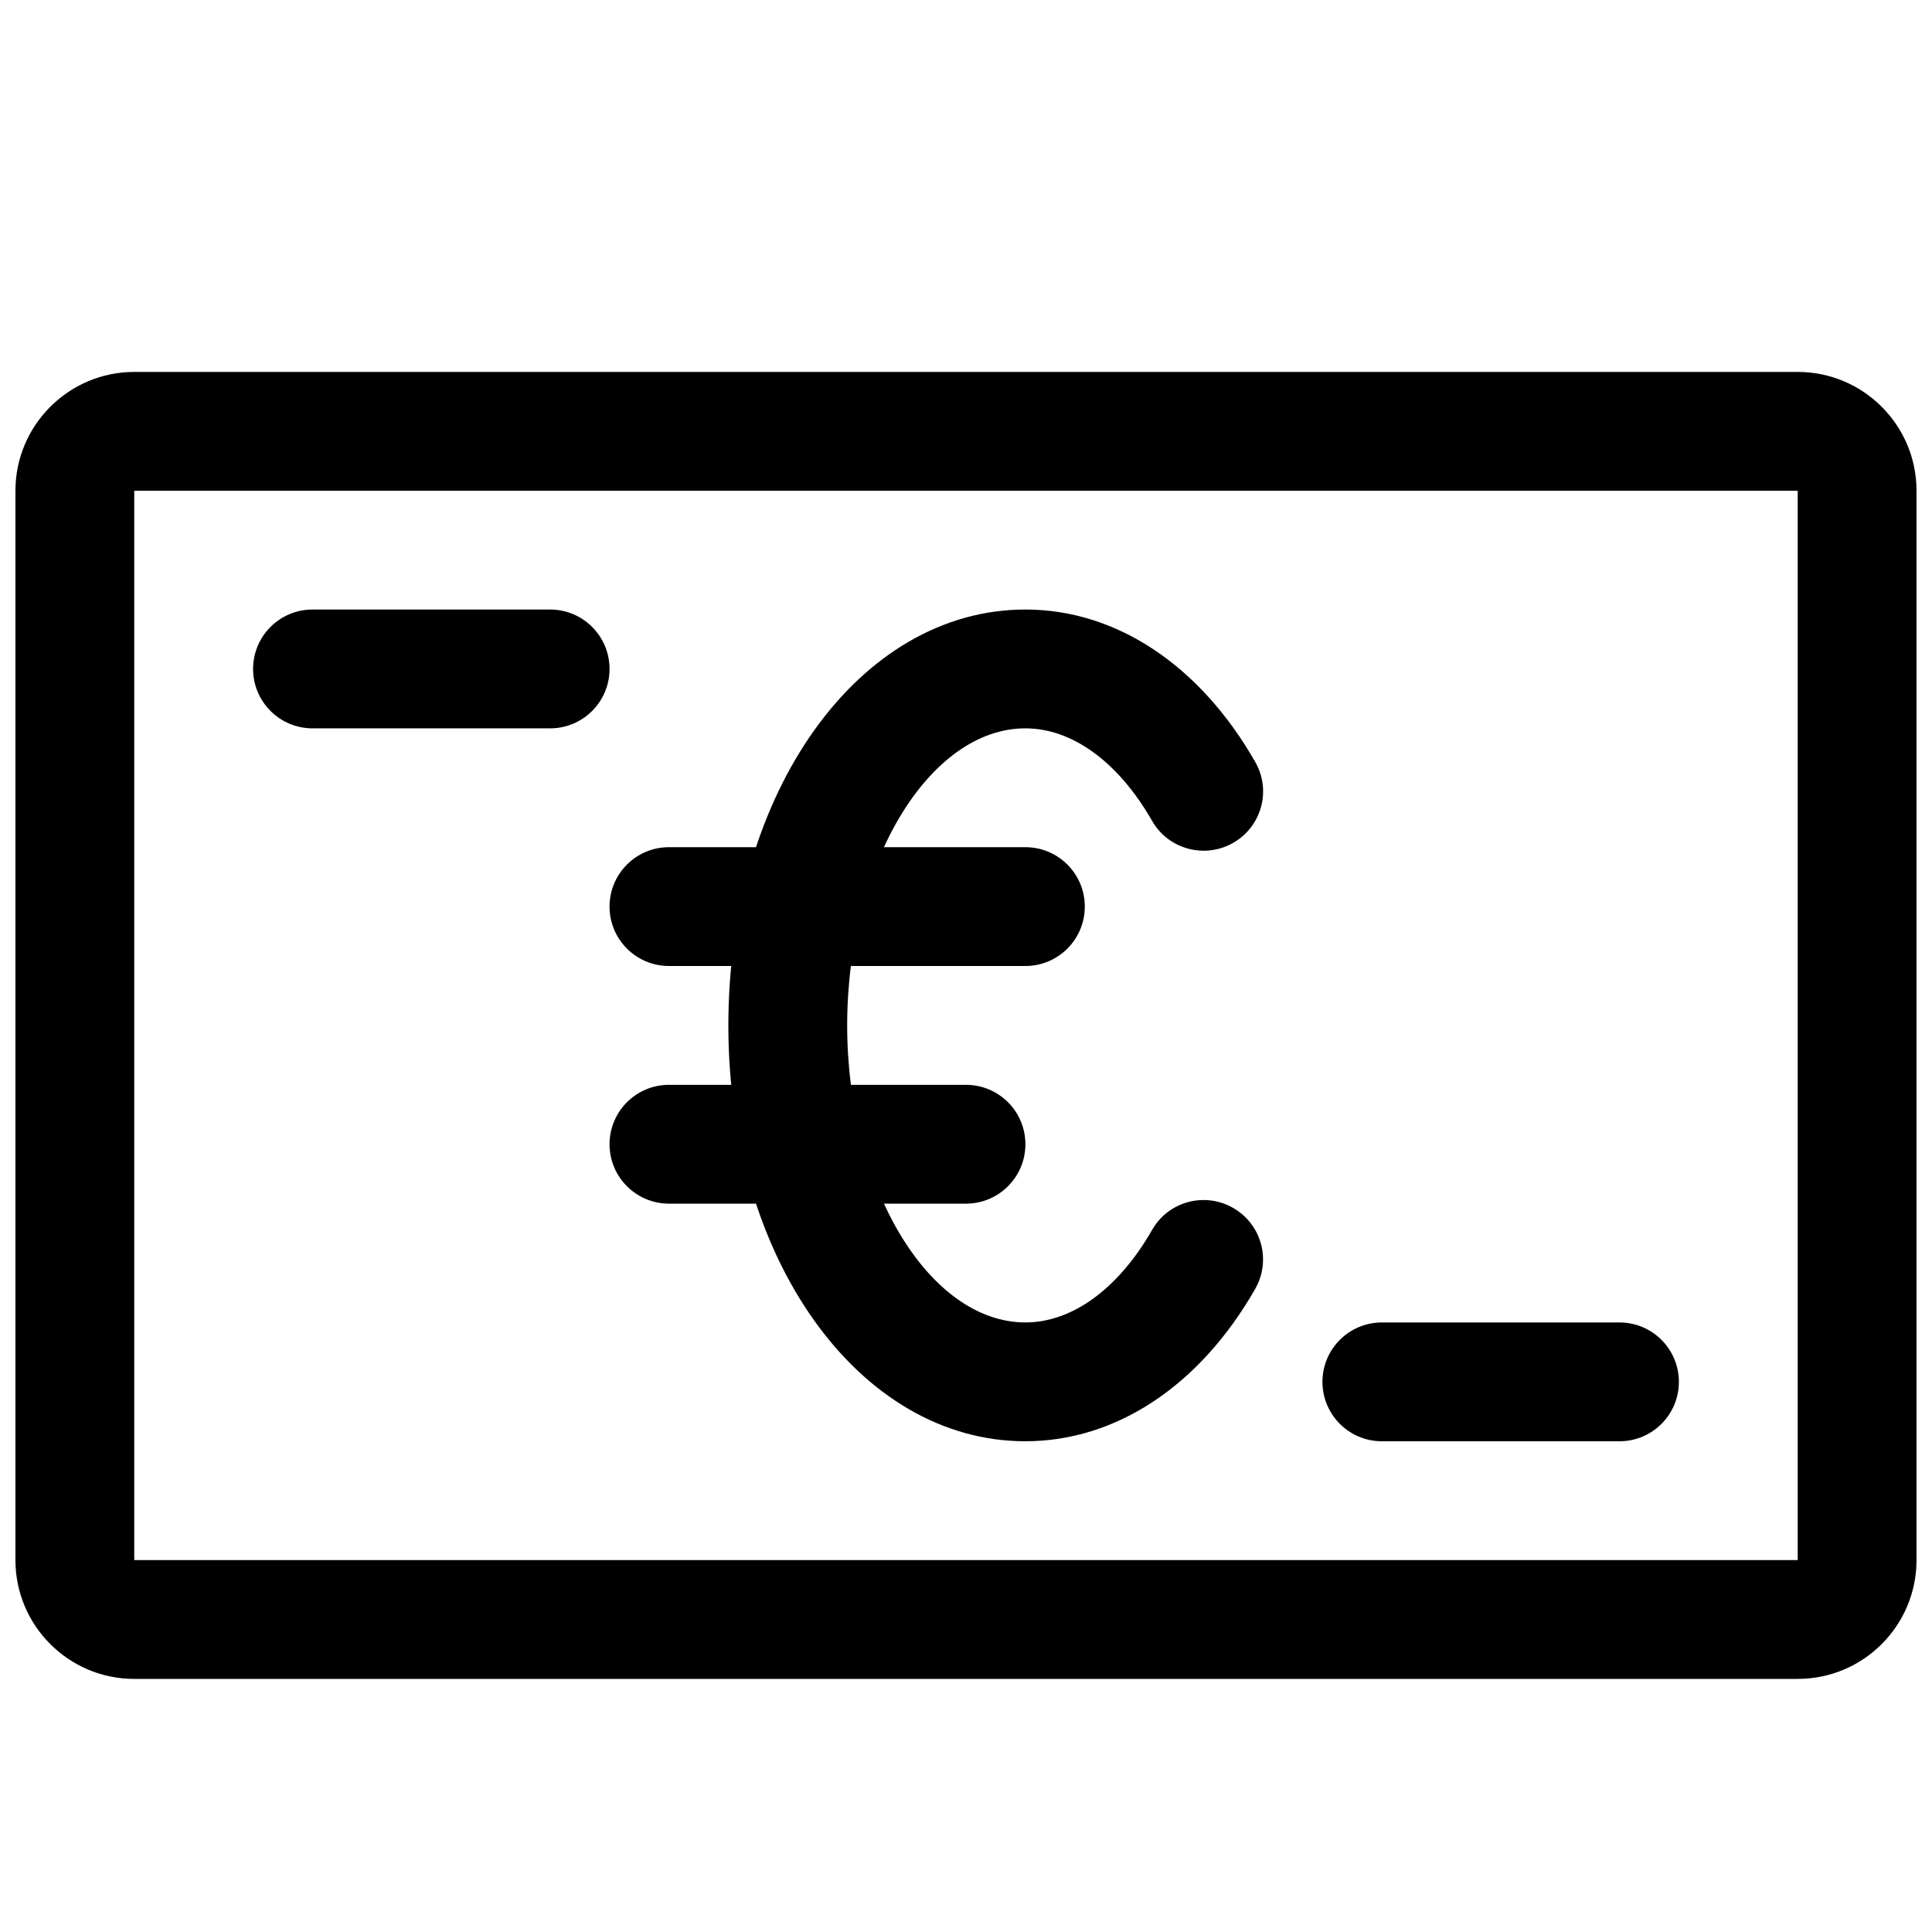
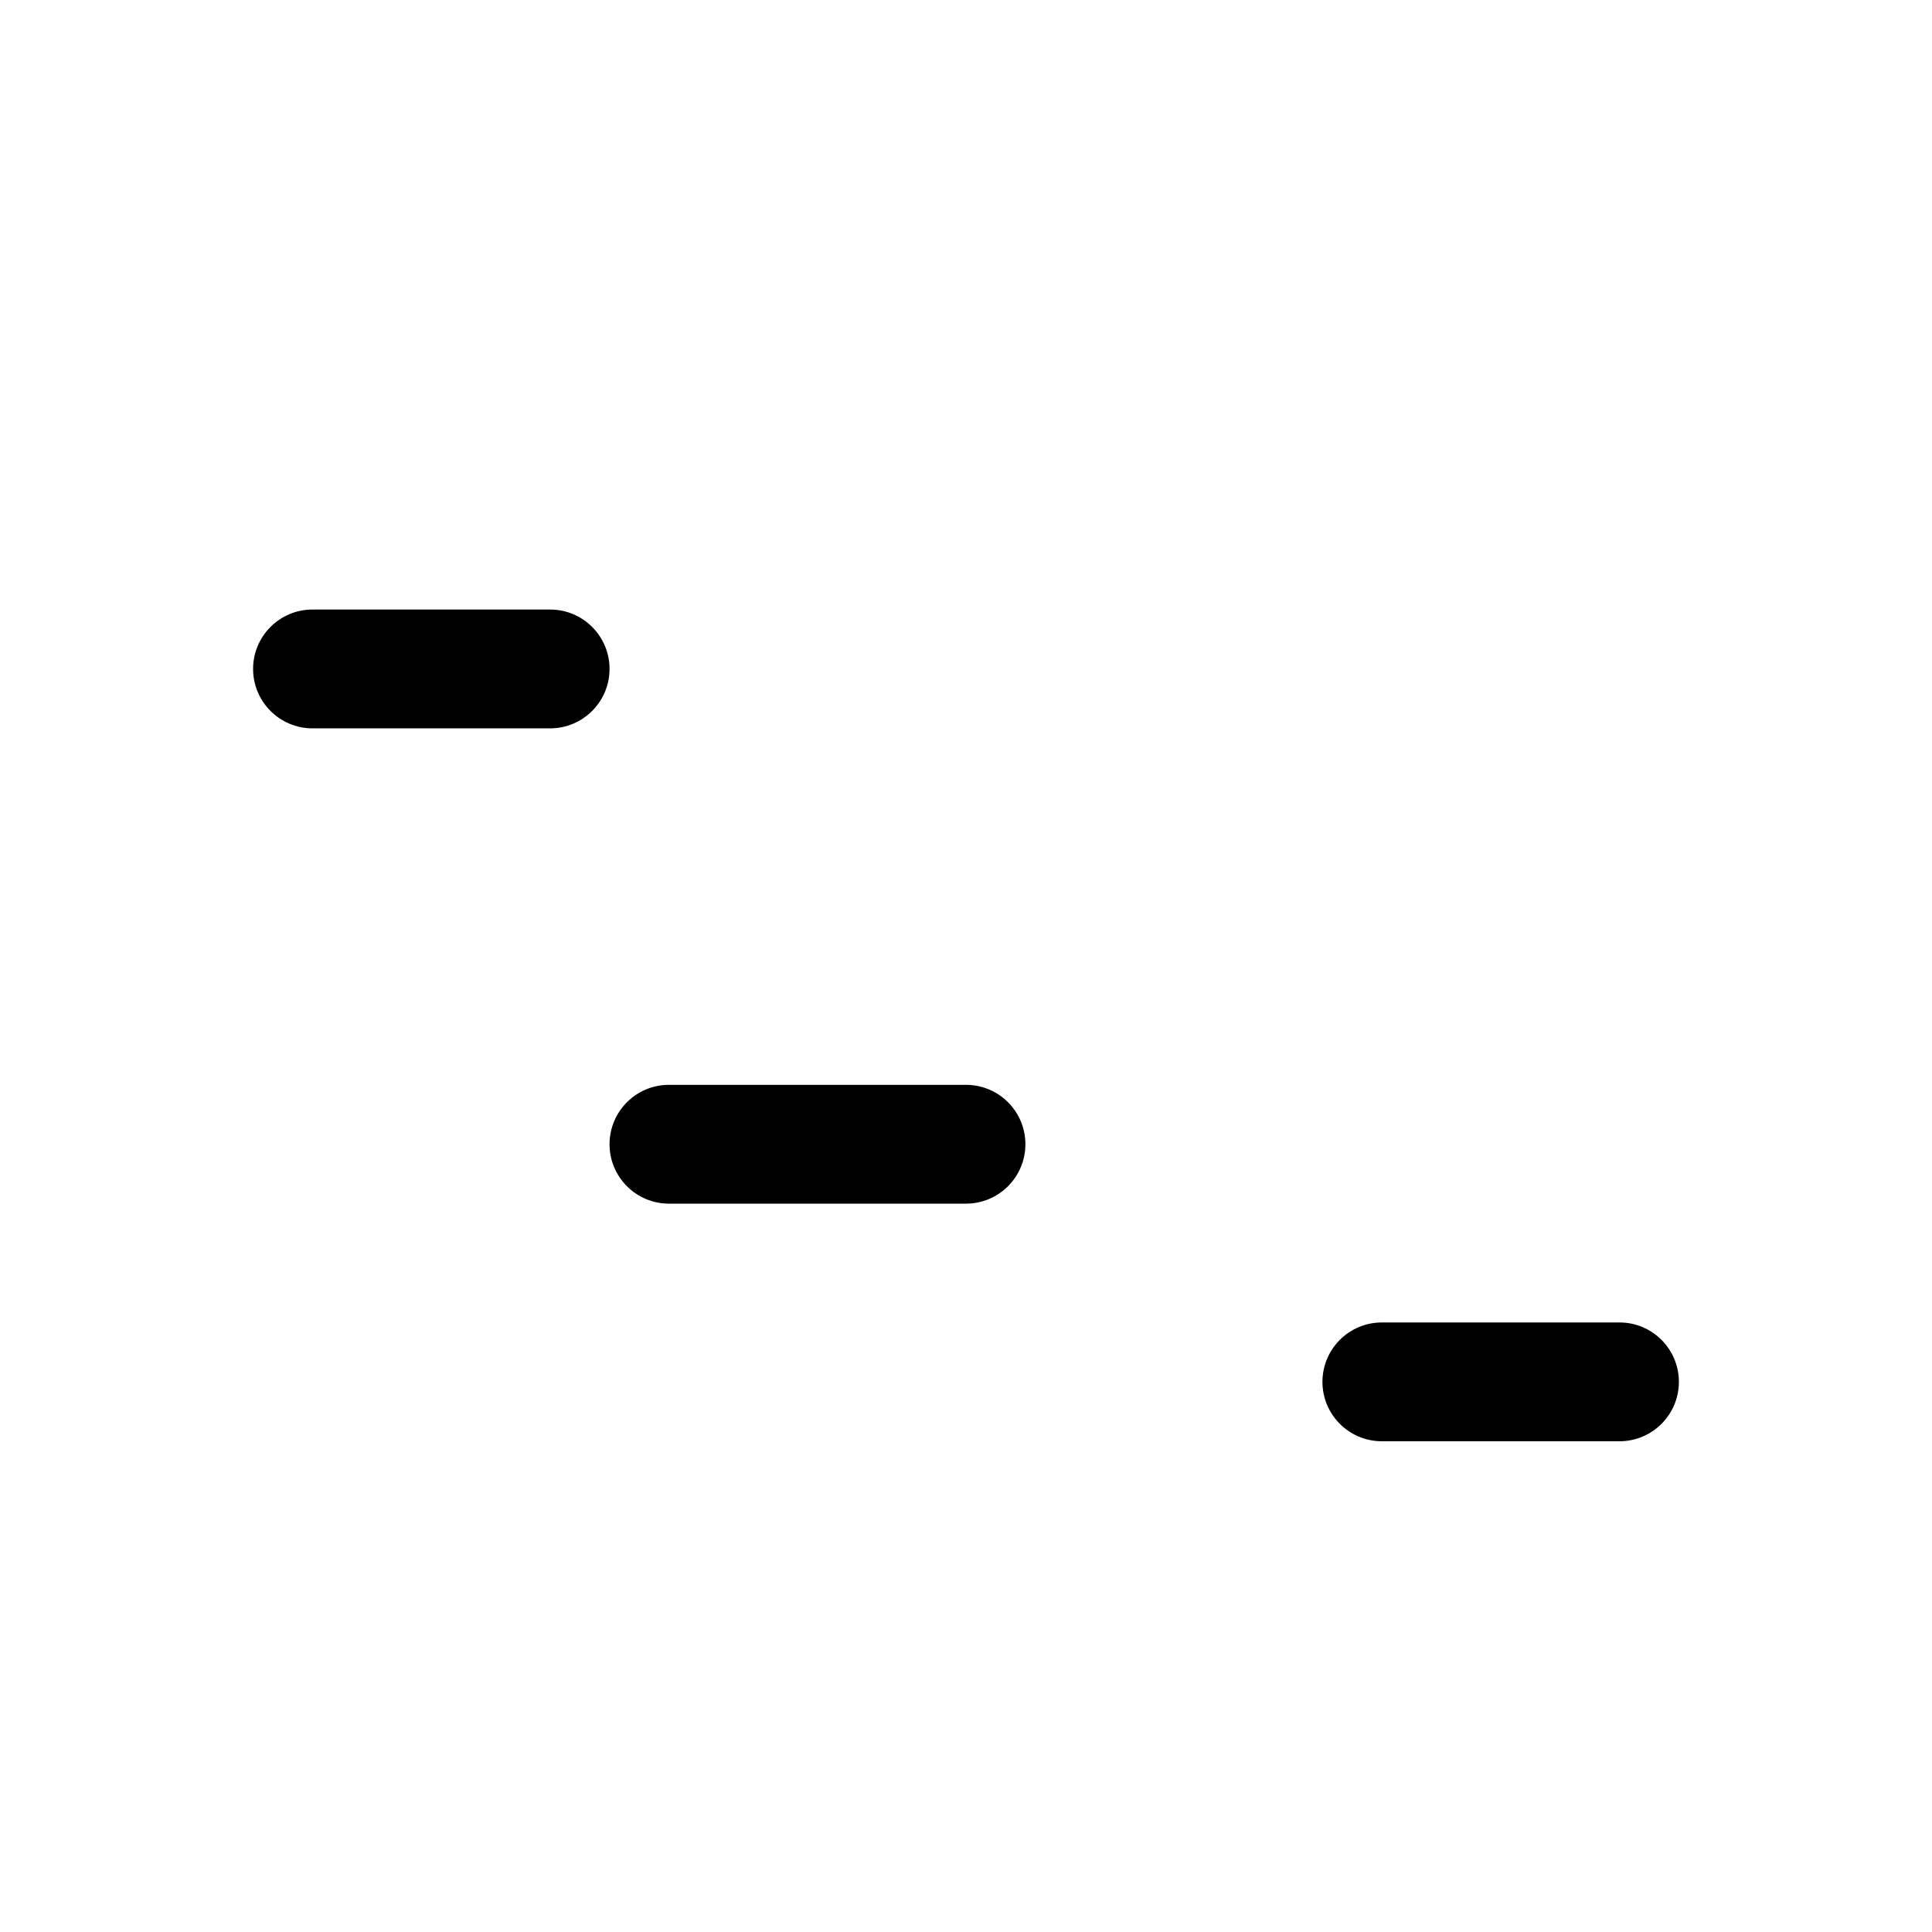
<svg xmlns="http://www.w3.org/2000/svg" width="800px" height="800px" version="1.1" viewBox="144 144 512 512">
  <defs>
    <clipPath id="a">
      <path d="m148.09 242h503.81v347h-503.81z" />
    </clipPath>
  </defs>
  <g clip-path="url(#a)">
-     <path d="m620.41 588.93h-440.83c-17.352 0-31.488-14.105-31.488-31.488v-283.39c0-17.352 14.137-31.488 31.488-31.488h440.83c17.383 0 31.488 14.137 31.488 31.488v283.39c0 17.379-14.105 31.484-31.488 31.484zm0-31.488v15.742zm-440.83-283.39v283.39h440.83v-283.39z" />
-   </g>
+     </g>
  <path d="m289.79 337.02h-62.977c-8.688 0-15.742-7.055-15.742-15.746s7.055-15.742 15.742-15.742h62.977c8.691 0 15.746 7.051 15.746 15.742s-7.055 15.746-15.746 15.746z" />
  <path d="m573.18 525.95h-62.977c-8.691 0-15.742-7.055-15.742-15.742 0-8.691 7.055-15.742 15.742-15.742h62.977c8.691 0 15.742 7.055 15.742 15.742 0 8.691-7.051 15.742-15.742 15.742z" />
-   <path d="m415.74 400h-94.465c-8.691 0-15.742-7.055-15.742-15.746s7.051-15.742 15.742-15.742h94.465c8.691 0 15.746 7.051 15.746 15.742s-7.055 15.746-15.746 15.746z" />
  <path d="m400 462.98h-78.723c-8.691 0-15.742-7.055-15.742-15.746 0-8.691 7.051-15.742 15.742-15.742h78.723c8.691 0 15.742 7.055 15.742 15.742 0 8.691-7.055 15.746-15.742 15.746z" />
-   <path d="m415.74 525.95c-44.145 0-78.719-48.395-78.719-110.21 0-61.777 34.574-110.21 78.719-110.21 24.027 0 46.223 14.703 60.898 40.367 4.344 7.527 1.73 17.16-5.856 21.477-7.496 4.281-17.164 1.73-21.477-5.859-8.91-15.555-21.129-24.496-33.566-24.496-25.598 0-47.23 36.055-47.23 78.719 0 42.668 21.633 78.719 47.23 78.719 12.438 0 24.656-8.941 33.566-24.496 4.312-7.59 13.949-10.172 21.477-5.856 7.559 4.312 10.172 13.918 5.856 21.477-14.672 25.66-36.871 40.363-60.898 40.363z" />
</svg>